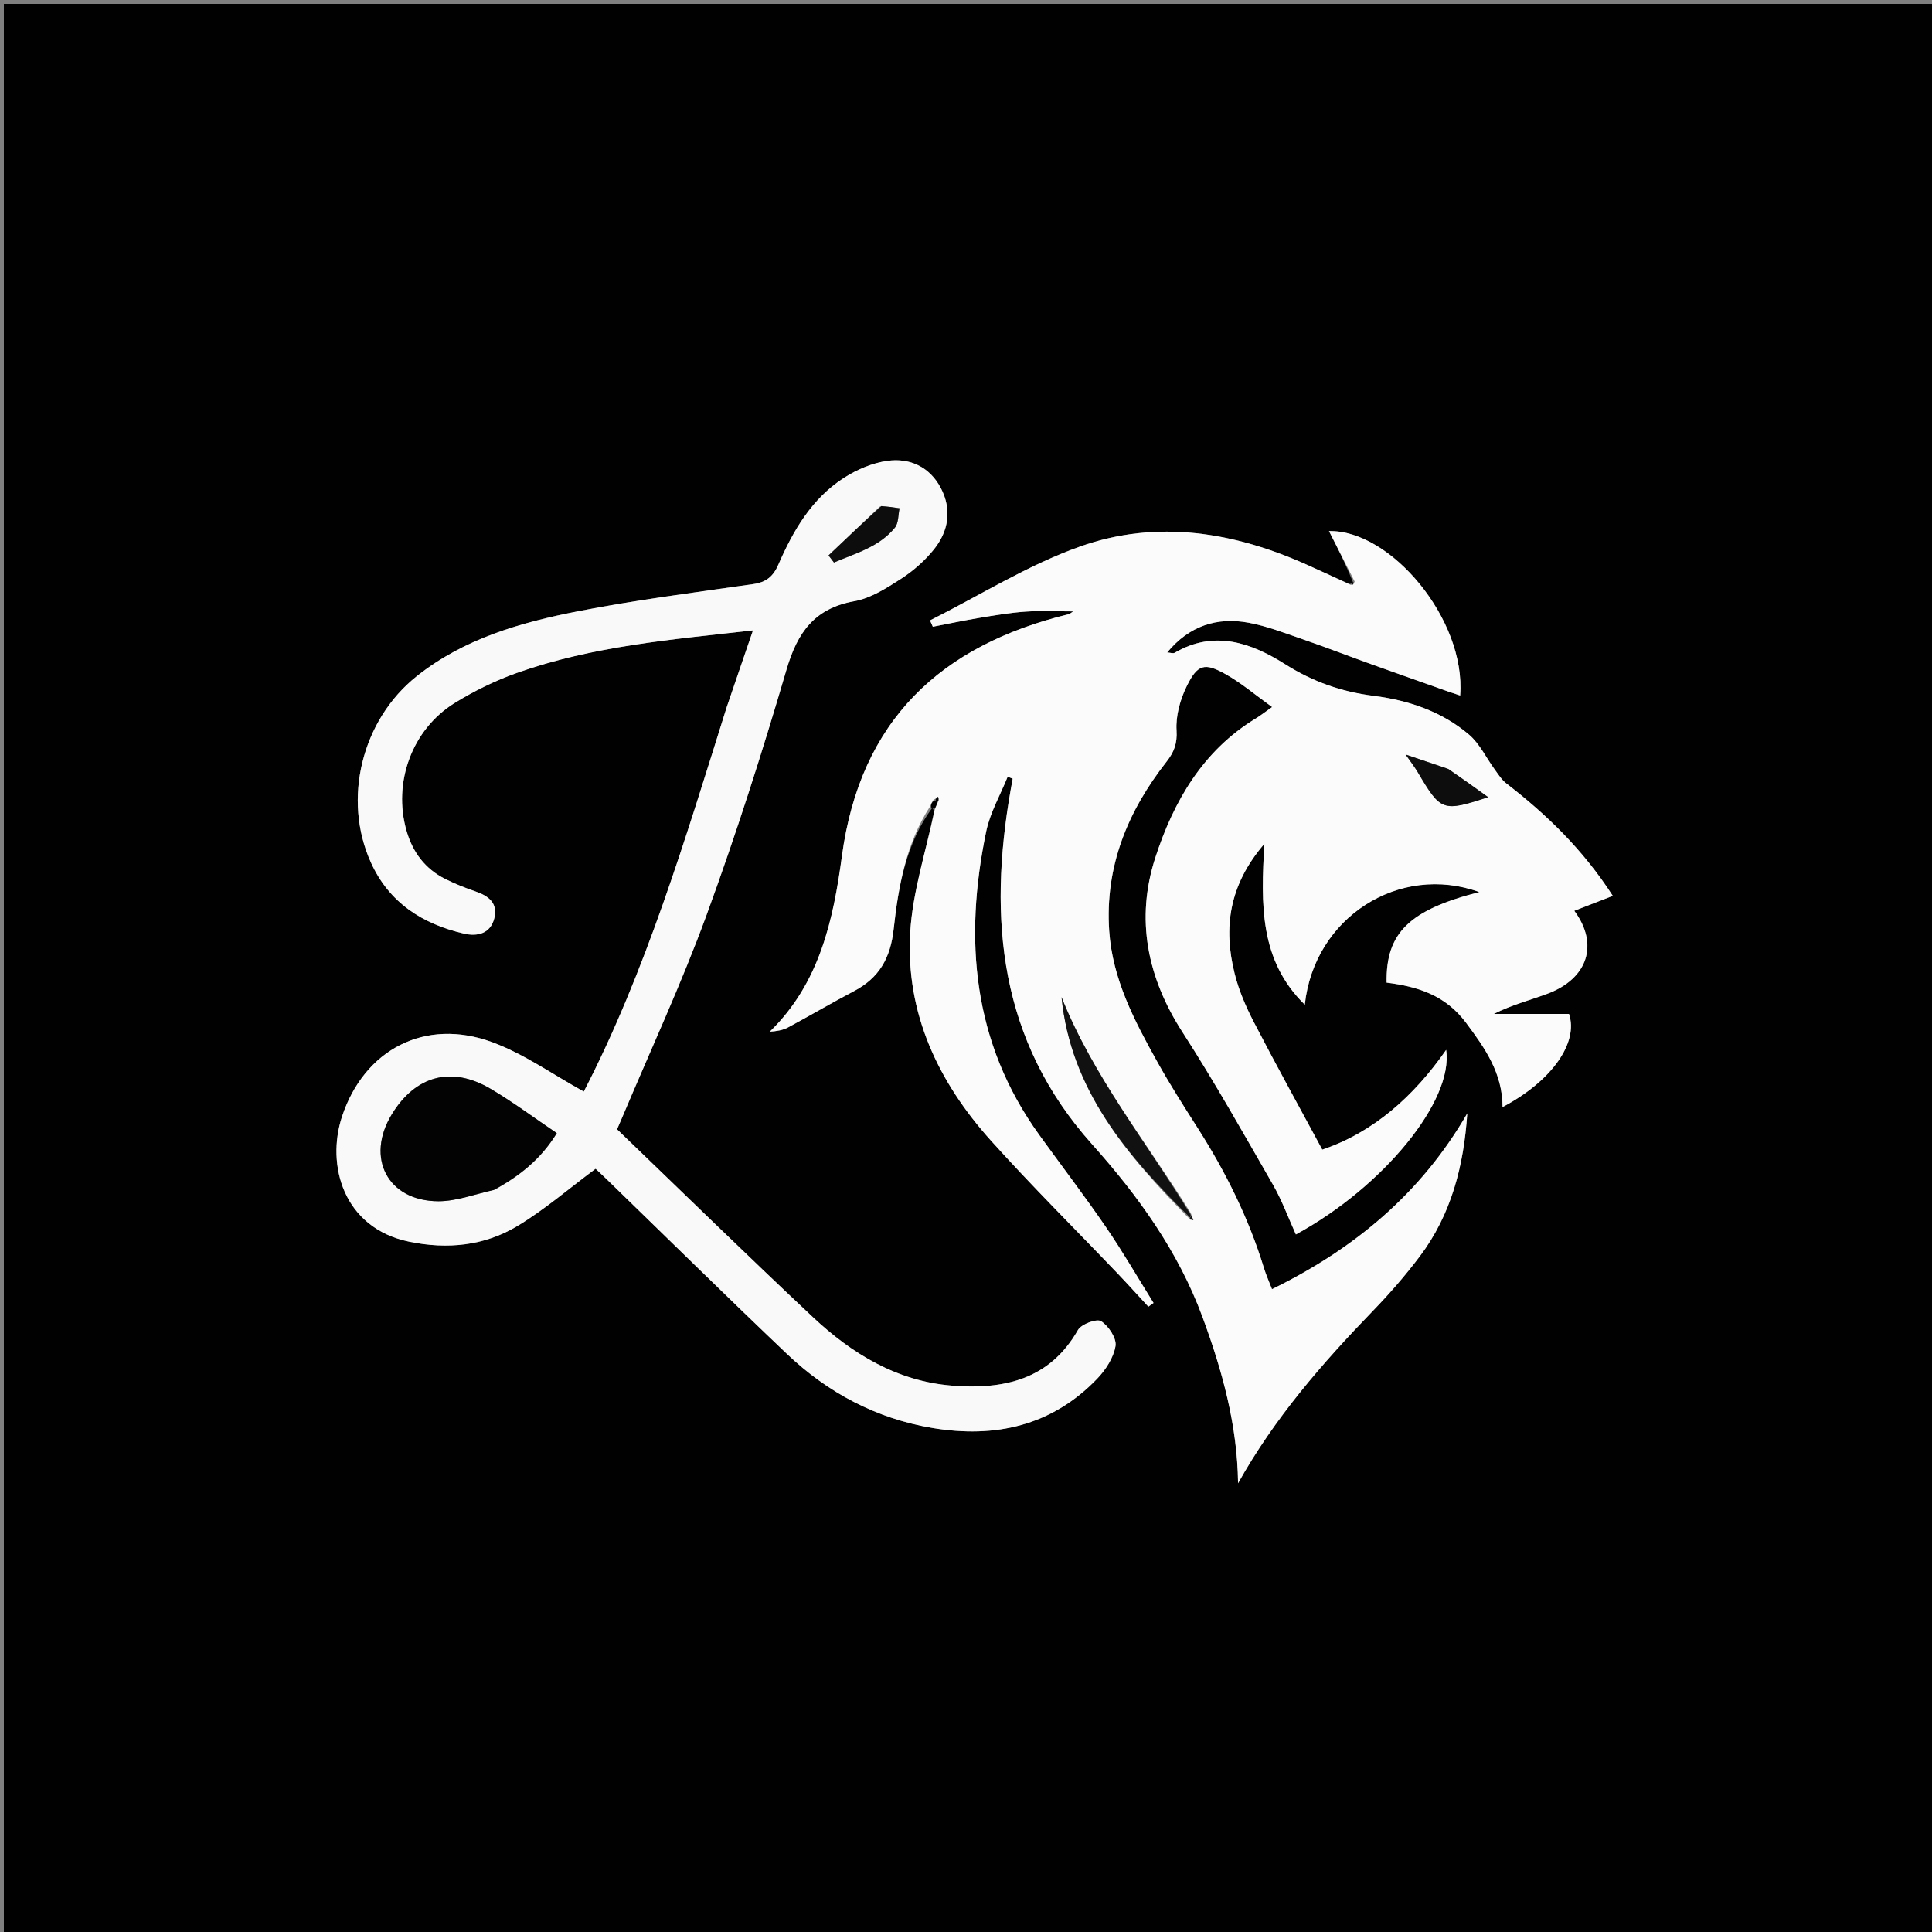
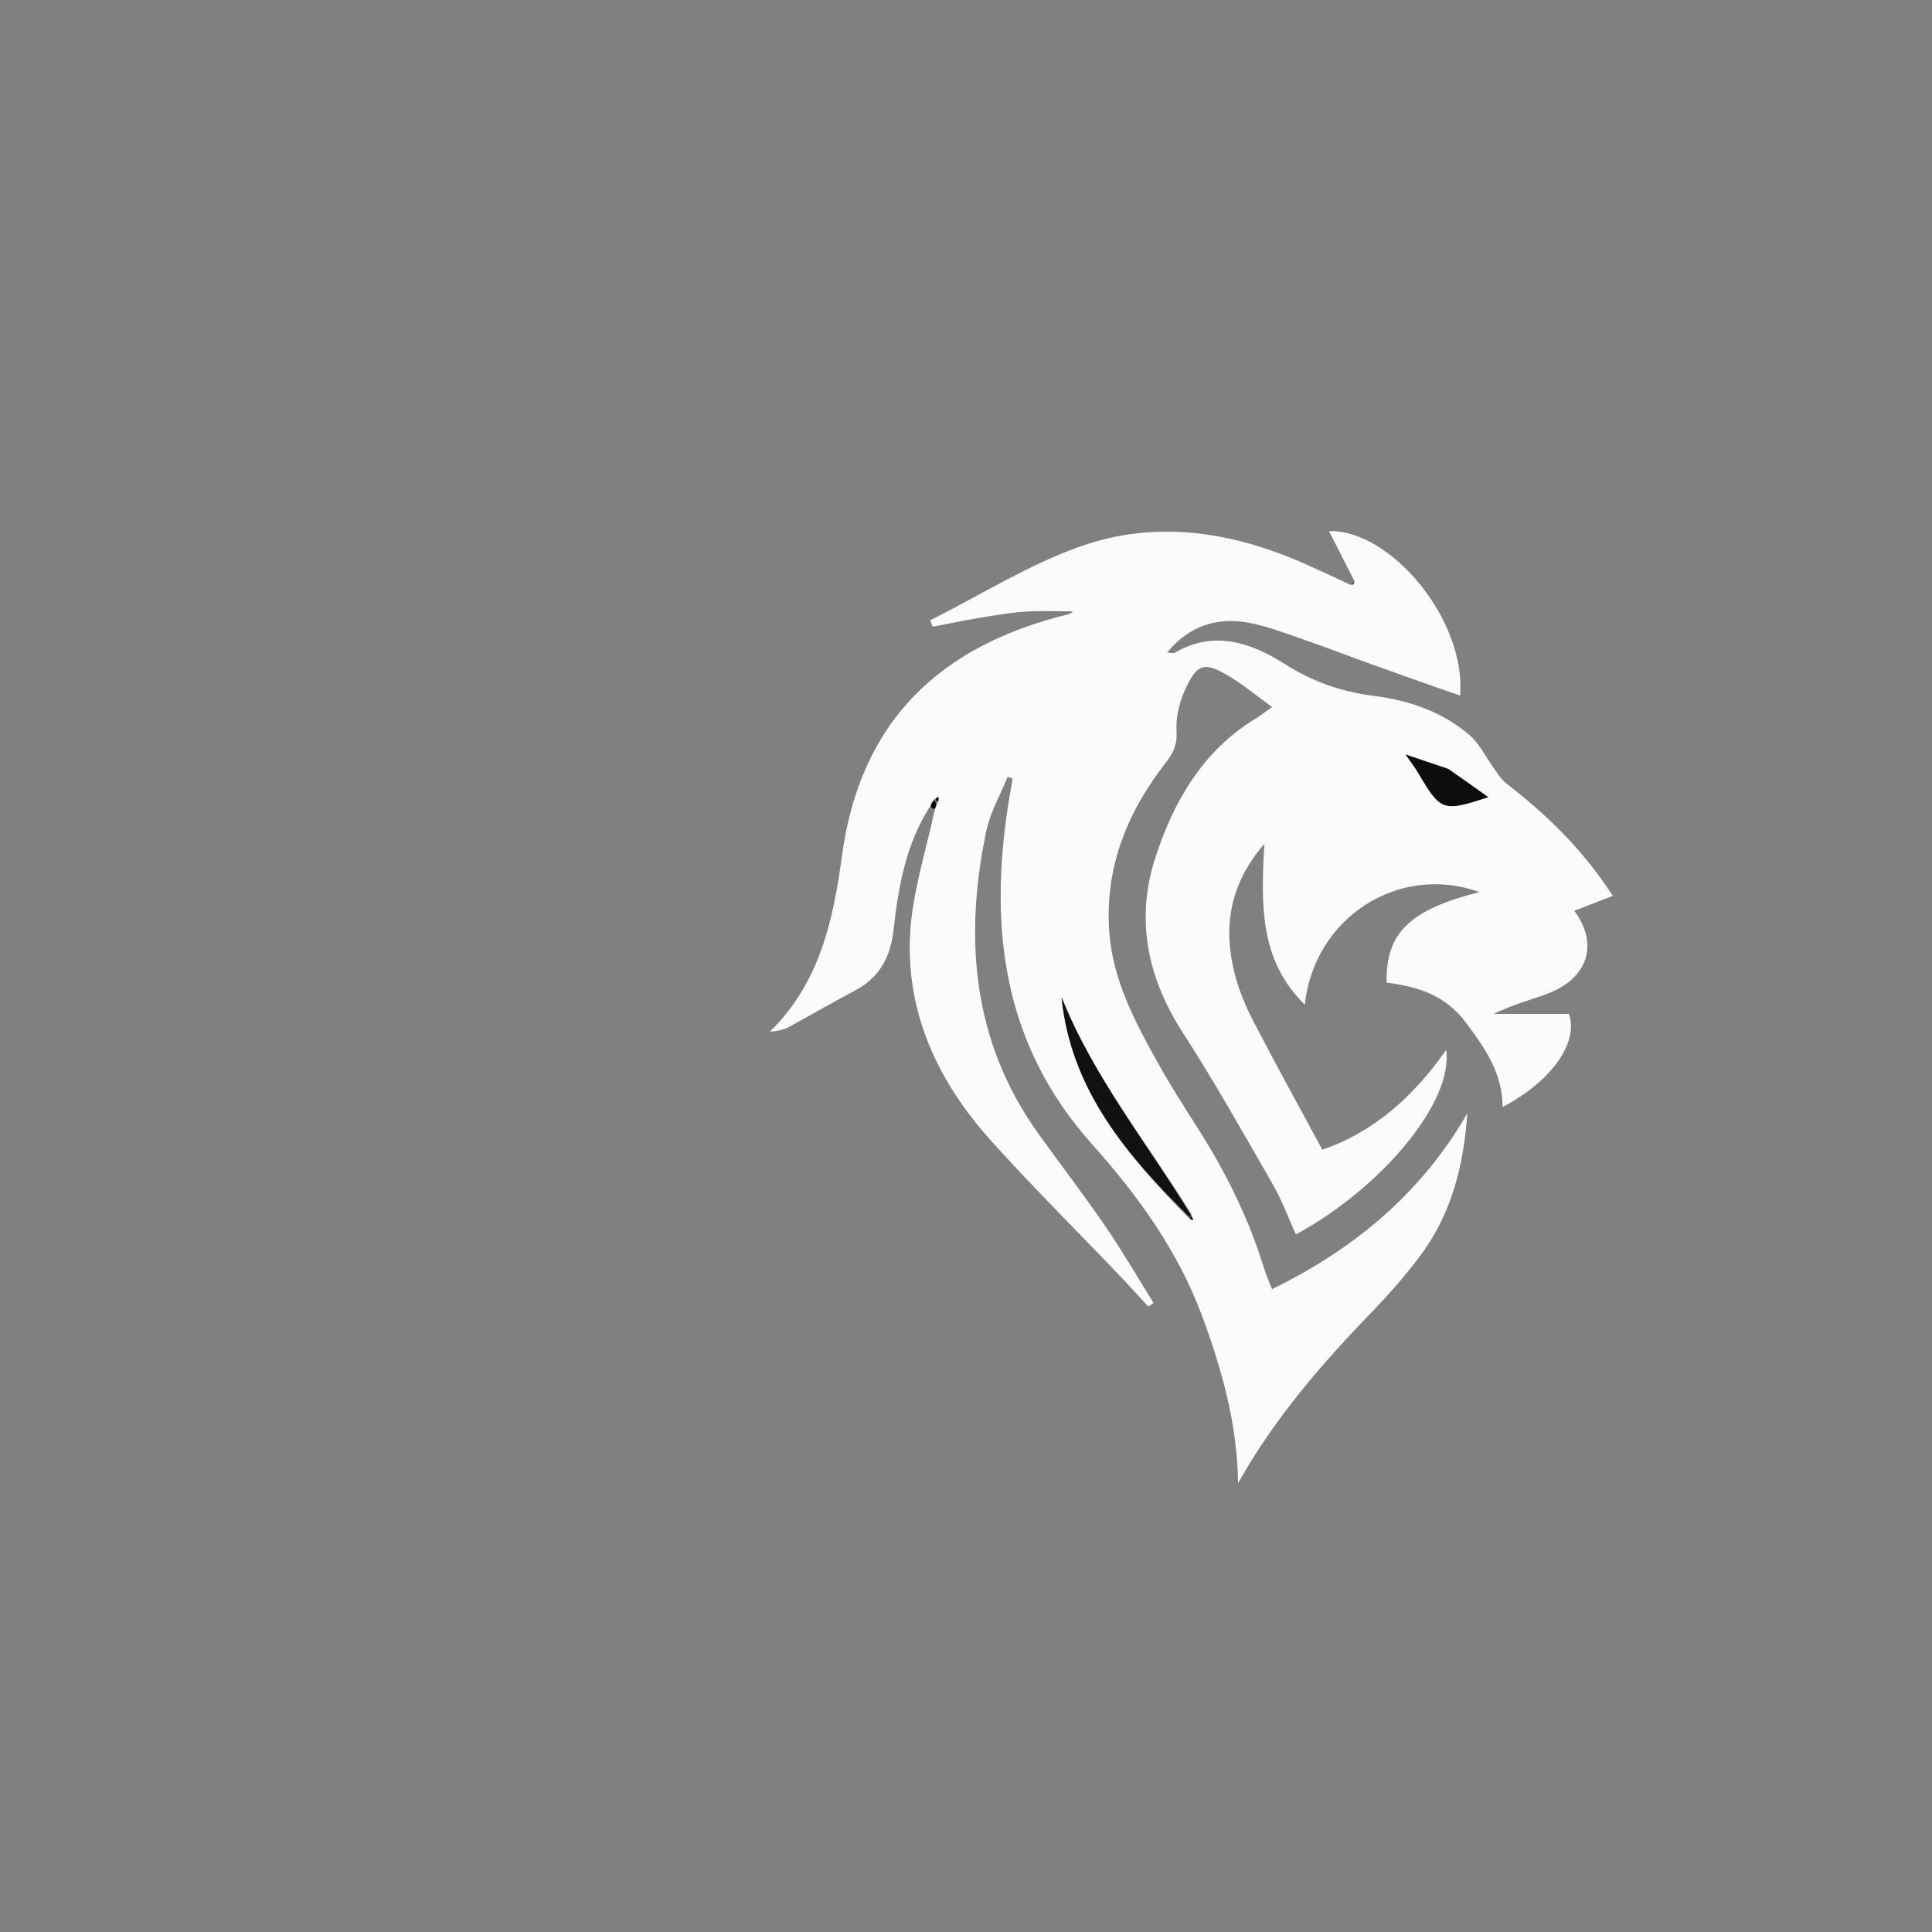
<svg xmlns="http://www.w3.org/2000/svg" id="Layer_1" x="0px" y="0px" width="100%" viewBox="0 0 500 500" xml:space="preserve">
  <rect x="0" y="0" width="500" height="500" fill="#808080" stroke="none" />
-   <path fill="#010101" opacity="1" stroke="none" d="M323,501  C215.333,501 108.167,501 1,501  C1,334.333 1,167.667 1,1  C167.667,1 334.333,1 501,1  C501,167.667 501,334.333 501,501  C441.833,501 382.667,501 323,501 M349.137,151.099  C345.658,149.522 342.179,147.947 338.702,146.369  C319.552,137.68 299.519,134.345 279.524,141.44  C266.02,146.231 253.6,154.078 240.695,160.558  C240.933,161.104 241.171,161.651 241.41,162.198  C245.455,161.42 249.487,160.56 253.55,159.886  C257.481,159.234 261.429,158.56 265.396,158.288  C269.365,158.015 273.368,158.228 277.744,158.228  C277.11,158.635 276.886,158.872 276.62,158.936  C243.4,167.022 222.63,186.418 217.885,221.572  C215.665,238.018 212.144,254.45 199.232,266.988  C200.989,266.875 202.596,266.616 203.952,265.889  C209.661,262.833 215.239,259.53 220.972,256.521  C227.534,253.078 230.45,247.971 231.282,240.421  C232.494,229.42 234.466,218.362 241.227,209.119  C241.419,209.233 241.61,209.347 241.699,210.224  C239.563,220.598 236.166,230.899 235.558,241.362  C234.348,262.191 242.813,280.033 256.525,295.267  C267.105,307.021 278.352,318.176 289.28,329.618  C291.962,332.425 294.56,335.312 297.196,338.163  C297.641,337.843 298.086,337.522 298.531,337.202  C294.454,330.662 290.596,323.972 286.245,317.62  C280.699,309.524 274.731,301.717 268.984,293.758  C251.679,269.795 249.417,243.115 255.226,215.164  C256.242,210.272 258.89,205.72 260.785,201.011  C261.217,201.183 261.649,201.354 262.081,201.526  C261.908,202.482 261.731,203.438 261.563,204.395  C255.684,237.915 258.641,269.315 282.594,296.096  C294.502,309.409 304.905,323.781 311.195,340.814  C316.322,354.698 320.226,368.773 320.414,383.863  C329.813,367.034 342.189,352.807 355.372,339.181  C359.645,334.764 363.709,330.087 367.408,325.183  C375.615,314.302 378.833,301.651 379.73,288.146  C367.839,308.775 350.57,323.18 329.191,333.641  C328.405,331.599 327.654,329.954 327.13,328.24  C323.165,315.265 317.184,303.259 309.901,291.851  C306.323,286.246 302.746,280.624 299.513,274.818  C293.599,264.2 287.914,253.445 287.062,240.951  C285.925,224.281 291.817,209.969 301.91,197.106  C303.802,194.695 304.704,192.447 304.489,189.042  C304.252,185.278 305.413,181.074 307.104,177.618  C309.911,171.881 311.74,171.404 317.232,174.497  C321.337,176.809 324.984,179.935 329.226,182.98  C327.212,184.396 326.168,185.225 325.037,185.912  C311.293,194.251 303.733,207.383 299.008,221.926  C293.843,237.817 296.878,252.943 306.046,267.147  C314.326,279.977 321.813,293.327 329.431,306.573  C331.779,310.655 333.408,315.151 335.375,319.476  C358.088,307.115 376.219,284.824 374.261,271.712  C365.854,283.798 355.373,293.09 342.205,297.525  C336.167,286.324 330.16,275.464 324.455,264.447  C322.408,260.494 320.604,256.285 319.527,251.983  C316.564,240.145 318.009,229.079 327.221,218.379  C326.321,234.092 325.931,248.516 337.682,260.008  C340.093,237.395 362.176,223.362 382.853,230.871  C364.781,235.472 358.625,241.409 358.858,254.3  C366.863,255.314 374.037,257.491 379.405,264.681  C384.351,271.307 388.857,277.73 388.863,286.499  C401.666,279.767 408.571,269.756 406.049,262.402  C399.516,262.402 393.055,262.402 386.595,262.402  C391.184,260.082 395.847,258.879 400.342,257.224  C411.043,253.283 413.799,244.299 407.422,235.713  C410.554,234.5 413.788,233.248 417.391,231.852  C409.694,219.909 400.3,210.823 389.819,202.741  C388.617,201.814 387.757,200.412 386.837,199.157  C384.624,196.136 382.958,192.498 380.194,190.136  C373.186,184.145 364.538,181.232 355.571,180.096  C347.2,179.035 339.834,176.478 332.625,171.917  C323.915,166.406 314.273,162.922 304.004,168.941  C303.582,169.189 302.847,168.901 302.068,168.851  C307.757,161.972 314.938,159.624 323.191,161.166  C327.879,162.043 332.419,163.804 336.957,165.368  C342.885,167.41 348.735,169.676 354.634,171.799  C361.35,174.216 368.082,176.586 374.81,178.969  C375.798,179.319 376.799,179.634 377.886,179.995  C379.425,160.256 359.837,137.066 343.942,137.445  C345.953,141.399 348.271,145.955 350.208,150.813  C350.208,150.813 349.858,151.148 349.137,151.099 M187.98,183.342  C177.289,217.36 167.087,251.564 151.087,282.502  C143.067,278.088 135.651,272.765 127.395,269.72  C110.021,263.312 94.25,271.622 88.516,288.973  C84.405,301.414 88.766,317.825 105.946,321.358  C115.837,323.392 125.368,322.418 133.91,317.285  C140.93,313.067 147.208,307.615 154.137,302.471  C154.598,302.905 155.802,304.011 156.975,305.148  C172.518,320.233 187.945,335.441 203.638,350.369  C214.243,360.457 226.814,367.139 241.34,369.563  C257.536,372.266 272.193,369.028 283.928,356.832  C286.145,354.528 288.191,351.376 288.692,348.347  C289.02,346.364 286.894,343.162 284.96,341.926  C283.833,341.207 279.845,342.68 278.973,344.209  C271.587,357.169 259.634,359.659 246.386,358.605  C232.152,357.473 220.468,350.358 210.336,340.847  C193.343,324.895 176.677,308.593 159.692,292.264  C160.097,291.328 160.556,290.29 160.996,289.244  C168.337,271.797 176.344,254.593 182.842,236.837  C190.489,215.936 197.27,194.686 203.534,173.325  C206.359,163.693 210.743,157.443 221.105,155.585  C225.351,154.825 229.421,152.206 233.165,149.802  C236.334,147.767 239.307,145.138 241.672,142.211  C245.508,137.463 246.391,131.857 243.479,126.304  C240.634,120.882 235.521,118.463 229.711,119.261  C225.779,119.801 221.728,121.534 218.359,123.707  C210.089,129.043 205.273,137.312 201.453,146.102  C200.103,149.207 198.278,150.685 194.925,151.168  C179.801,153.343 164.617,155.265 149.633,158.188  C134.751,161.091 120.13,165.262 107.905,174.965  C93.599,186.32 88.578,206.874 96.002,223.233  C100.723,233.635 109.313,239.11 120.031,241.608  C123.531,242.424 126.958,241.67 127.95,237.563  C128.882,233.705 126.402,231.847 123.037,230.7  C120.37,229.792 117.73,228.73 115.212,227.47  C110.004,224.864 106.787,220.531 105.202,214.997  C101.629,202.525 106.606,188.772 117.67,181.93  C122.715,178.809 128.173,176.136 133.76,174.151  C153.36,167.189 173.96,165.494 194.872,163.141  C192.577,169.817 190.384,176.197 187.98,183.342 z" />
  <path fill="#FBFBFB" opacity="1" stroke="none" d="M240.692,208.72  C234.466,218.362 232.494,229.42 231.282,240.421  C230.45,247.971 227.534,253.078 220.972,256.521  C215.239,259.53 209.661,262.833 203.952,265.889  C202.596,266.616 200.989,266.875 199.232,266.988  C212.144,254.45 215.665,238.018 217.885,221.572  C222.63,186.418 243.4,167.022 276.62,158.936  C276.886,158.872 277.11,158.635 277.744,158.228  C273.368,158.228 269.365,158.015 265.396,158.288  C261.429,158.56 257.481,159.234 253.55,159.886  C249.487,160.56 245.455,161.42 241.41,162.198  C241.171,161.651 240.933,161.104 240.695,160.558  C253.6,154.078 266.02,146.231 279.524,141.44  C299.519,134.345 319.552,137.68 338.702,146.369  C342.179,147.947 345.658,149.522 349.586,151.37  C350.219,151.264 350.403,150.888 350.588,150.511  C348.271,145.955 345.953,141.399 343.942,137.445  C359.837,137.066 379.425,160.256 377.886,179.995  C376.799,179.634 375.798,179.319 374.81,178.969  C368.082,176.586 361.35,174.216 354.634,171.799  C348.735,169.676 342.885,167.41 336.957,165.368  C332.419,163.804 327.879,162.043 323.191,161.166  C314.938,159.624 307.757,161.972 302.068,168.851  C302.847,168.901 303.582,169.189 304.004,168.941  C314.273,162.922 323.915,166.406 332.625,171.917  C339.834,176.478 347.2,179.035 355.571,180.096  C364.538,181.232 373.186,184.145 380.194,190.136  C382.958,192.498 384.624,196.136 386.837,199.157  C387.757,200.412 388.617,201.814 389.819,202.741  C400.3,210.823 409.694,219.909 417.391,231.852  C413.788,233.248 410.554,234.5 407.422,235.713  C413.799,244.299 411.043,253.283 400.342,257.224  C395.847,258.879 391.184,260.082 386.595,262.402  C393.055,262.402 399.516,262.402 406.049,262.402  C408.571,269.756 401.666,279.767 388.863,286.499  C388.857,277.73 384.351,271.307 379.405,264.681  C374.037,257.491 366.863,255.314 358.858,254.3  C358.625,241.409 364.781,235.472 382.853,230.871  C362.176,223.362 340.093,237.395 337.682,260.008  C325.931,248.516 326.321,234.092 327.221,218.379  C318.009,229.079 316.564,240.145 319.527,251.983  C320.604,256.285 322.408,260.494 324.455,264.447  C330.16,275.464 336.167,286.324 342.205,297.525  C355.373,293.09 365.854,283.798 374.261,271.712  C376.219,284.824 358.088,307.115 335.375,319.476  C333.408,315.151 331.779,310.655 329.431,306.573  C321.813,293.327 314.326,279.977 306.046,267.147  C296.878,252.943 293.843,237.817 299.008,221.926  C303.733,207.383 311.293,194.251 325.037,185.912  C326.168,185.225 327.212,184.396 329.226,182.98  C324.984,179.935 321.337,176.809 317.232,174.497  C311.74,171.404 309.911,171.881 307.104,177.618  C305.413,181.074 304.252,185.278 304.489,189.042  C304.704,192.447 303.802,194.695 301.91,197.106  C291.817,209.969 285.925,224.281 287.062,240.951  C287.914,253.445 293.599,264.2 299.513,274.818  C302.746,280.624 306.323,286.246 309.901,291.851  C317.184,303.259 323.165,315.265 327.13,328.24  C327.654,329.954 328.405,331.599 329.191,333.641  C350.57,323.18 367.839,308.775 379.73,288.146  C378.833,301.651 375.615,314.302 367.408,325.183  C363.709,330.087 359.645,334.764 355.372,339.181  C342.189,352.807 329.813,367.034 320.414,383.863  C320.226,368.773 316.322,354.698 311.195,340.814  C304.905,323.781 294.502,309.409 282.594,296.096  C258.641,269.315 255.684,237.915 261.563,204.395  C261.731,203.438 261.908,202.482 262.081,201.526  C261.649,201.354 261.217,201.183 260.785,201.011  C258.89,205.72 256.242,210.272 255.226,215.164  C249.417,243.115 251.679,269.795 268.984,293.758  C274.731,301.717 280.699,309.524 286.245,317.62  C290.596,323.972 294.454,330.662 298.531,337.202  C298.086,337.522 297.641,337.843 297.196,338.163  C294.56,335.312 291.962,332.425 289.28,329.618  C278.352,318.176 267.105,307.021 256.525,295.267  C242.813,280.033 234.348,262.191 235.558,241.362  C236.166,230.899 239.563,220.598 241.901,209.614  C242.301,208.499 242.499,207.994 242.852,207.24  C242.933,206.731 242.859,206.471 242.785,206.211  C242.488,206.438 242.191,206.665 241.618,206.994  C241.125,207.638 240.909,208.179 240.692,208.72 M308.071,315.658  C308.328,315.688 308.585,315.719 308.842,315.749  C308.684,315.373 308.526,314.997 308.173,313.956  C296.677,295.53 282.866,278.489 274.721,258.053  C277.121,282.114 291.712,299.065 308.071,315.658 M374.52,198.89  C370.911,197.674 367.302,196.459 363.773,195.27  C364.997,197.043 366.078,198.425 366.964,199.922  C372.902,209.967 373.369,210.16 385.129,206.307  C381.554,203.733 378.385,201.451 374.52,198.89 z" />
-   <path fill="#F9F9F9" opacity="1" stroke="none" d="M188.085,182.959  C190.384,176.197 192.577,169.817 194.872,163.141  C173.96,165.494 153.36,167.189 133.76,174.151  C128.173,176.136 122.715,178.809 117.67,181.93  C106.606,188.772 101.629,202.525 105.202,214.997  C106.787,220.531 110.004,224.864 115.212,227.47  C117.73,228.73 120.37,229.792 123.037,230.7  C126.402,231.847 128.882,233.705 127.95,237.563  C126.958,241.67 123.531,242.424 120.031,241.608  C109.313,239.11 100.723,233.635 96.002,223.233  C88.578,206.874 93.599,186.32 107.905,174.965  C120.13,165.262 134.751,161.091 149.633,158.188  C164.617,155.265 179.801,153.343 194.925,151.168  C198.278,150.685 200.103,149.207 201.453,146.102  C205.273,137.312 210.089,129.043 218.359,123.707  C221.728,121.534 225.779,119.801 229.711,119.261  C235.521,118.463 240.634,120.882 243.479,126.304  C246.391,131.857 245.508,137.463 241.672,142.211  C239.307,145.138 236.334,147.767 233.165,149.802  C229.421,152.206 225.351,154.825 221.105,155.585  C210.743,157.443 206.359,163.693 203.534,173.325  C197.27,194.686 190.489,215.936 182.842,236.837  C176.344,254.593 168.337,271.797 160.996,289.244  C160.556,290.29 160.097,291.328 159.692,292.264  C176.677,308.593 193.343,324.895 210.336,340.847  C220.468,350.358 232.152,357.473 246.386,358.605  C259.634,359.659 271.587,357.169 278.973,344.209  C279.845,342.68 283.833,341.207 284.96,341.926  C286.894,343.162 289.02,346.364 288.692,348.347  C288.191,351.376 286.145,354.528 283.928,356.832  C272.193,369.028 257.536,372.266 241.34,369.563  C226.814,367.139 214.243,360.457 203.638,350.369  C187.945,335.441 172.518,320.233 156.975,305.148  C155.802,304.011 154.598,302.905 154.137,302.471  C147.208,307.615 140.93,313.067 133.91,317.285  C125.368,322.418 115.837,323.392 105.946,321.358  C88.766,317.825 84.405,301.414 88.516,288.973  C94.25,271.622 110.021,263.312 127.395,269.72  C135.651,272.765 143.067,278.088 151.087,282.502  C167.087,251.564 177.289,217.36 188.085,182.959 M128.152,307.825  C134.447,304.343 139.958,300.011 144.097,293.255  C138.262,289.318 132.8,285.231 126.961,281.782  C116.84,275.803 107.507,278.376 101.401,288.392  C94.534,299.653 100.352,310.86 113.473,310.878  C118.131,310.885 122.79,309.083 128.152,307.825 M227.716,131.09  C223.286,135.306 218.856,139.522 214.426,143.738  C214.893,144.35 215.36,144.962 215.827,145.575  C221.397,143.166 227.465,141.609 231.591,136.562  C232.572,135.362 232.432,133.246 232.808,131.551  C231.345,131.32 229.883,131.09 227.716,131.09 z" />
  <path fill="#111111" opacity="1" stroke="none" d="M307.944,315.06  C291.712,299.065 277.121,282.114 274.721,258.053  C282.866,278.489 296.677,295.53 308.164,314.398  C308.156,314.84 307.944,315.06 307.944,315.06 z" />
  <path fill="#0D0D0D" opacity="1" stroke="none" d="M374.868,199.029  C378.385,201.451 381.554,203.733 385.129,206.307  C373.369,210.16 372.902,209.967 366.964,199.922  C366.078,198.425 364.997,197.043 363.773,195.27  C367.302,196.459 370.911,197.674 374.868,199.029 z" />
-   <path fill="#010101" opacity="1" stroke="none" d="M240.96,208.92  C240.909,208.179 241.125,207.638 241.808,207.158  C242.416,207.309 242.557,207.4 242.698,207.49  C242.499,207.994 242.301,208.499 241.952,209.232  C241.61,209.347 241.419,209.233 240.96,208.92 z" />
+   <path fill="#010101" opacity="1" stroke="none" d="M240.96,208.92  C240.909,208.179 241.125,207.638 241.808,207.158  C242.499,207.994 242.301,208.499 241.952,209.232  C241.61,209.347 241.419,209.233 240.96,208.92 z" />
  <path fill="#010101" opacity="1" stroke="none" d="M350.398,150.662  C350.403,150.888 350.219,151.264 349.946,151.394  C349.858,151.148 350.208,150.813 350.398,150.662 z" />
  <path fill="#010101" opacity="1" stroke="none" d="M242.085,207.055  C242.191,206.665 242.488,206.438 242.785,206.211  C242.859,206.471 242.933,206.731 242.852,207.24  C242.557,207.4 242.416,207.309 242.085,207.055 z" />
  <path fill="#111111" opacity="1" stroke="none" d="M308.262,314.731  C308.526,314.997 308.684,315.373 308.842,315.749  C308.585,315.719 308.328,315.688 308.008,315.359  C307.944,315.06 308.156,314.84 308.262,314.731 z" />
-   <path fill="#030303" opacity="1" stroke="none" d="M127.8,307.966  C122.79,309.083 118.131,310.885 113.473,310.878  C100.352,310.86 94.534,299.653 101.401,288.392  C107.507,278.376 116.84,275.803 126.961,281.782  C132.8,285.231 138.262,289.318 144.097,293.255  C139.958,300.011 134.447,304.343 127.8,307.966 z" />
-   <path fill="#0D0D0D" opacity="1" stroke="none" d="M228.068,130.974  C229.883,131.09 231.345,131.32 232.808,131.551  C232.432,133.246 232.572,135.362 231.591,136.562  C227.465,141.609 221.397,143.166 215.827,145.575  C215.36,144.962 214.893,144.35 214.426,143.738  C218.856,139.522 223.286,135.306 228.068,130.974 z" />
</svg>